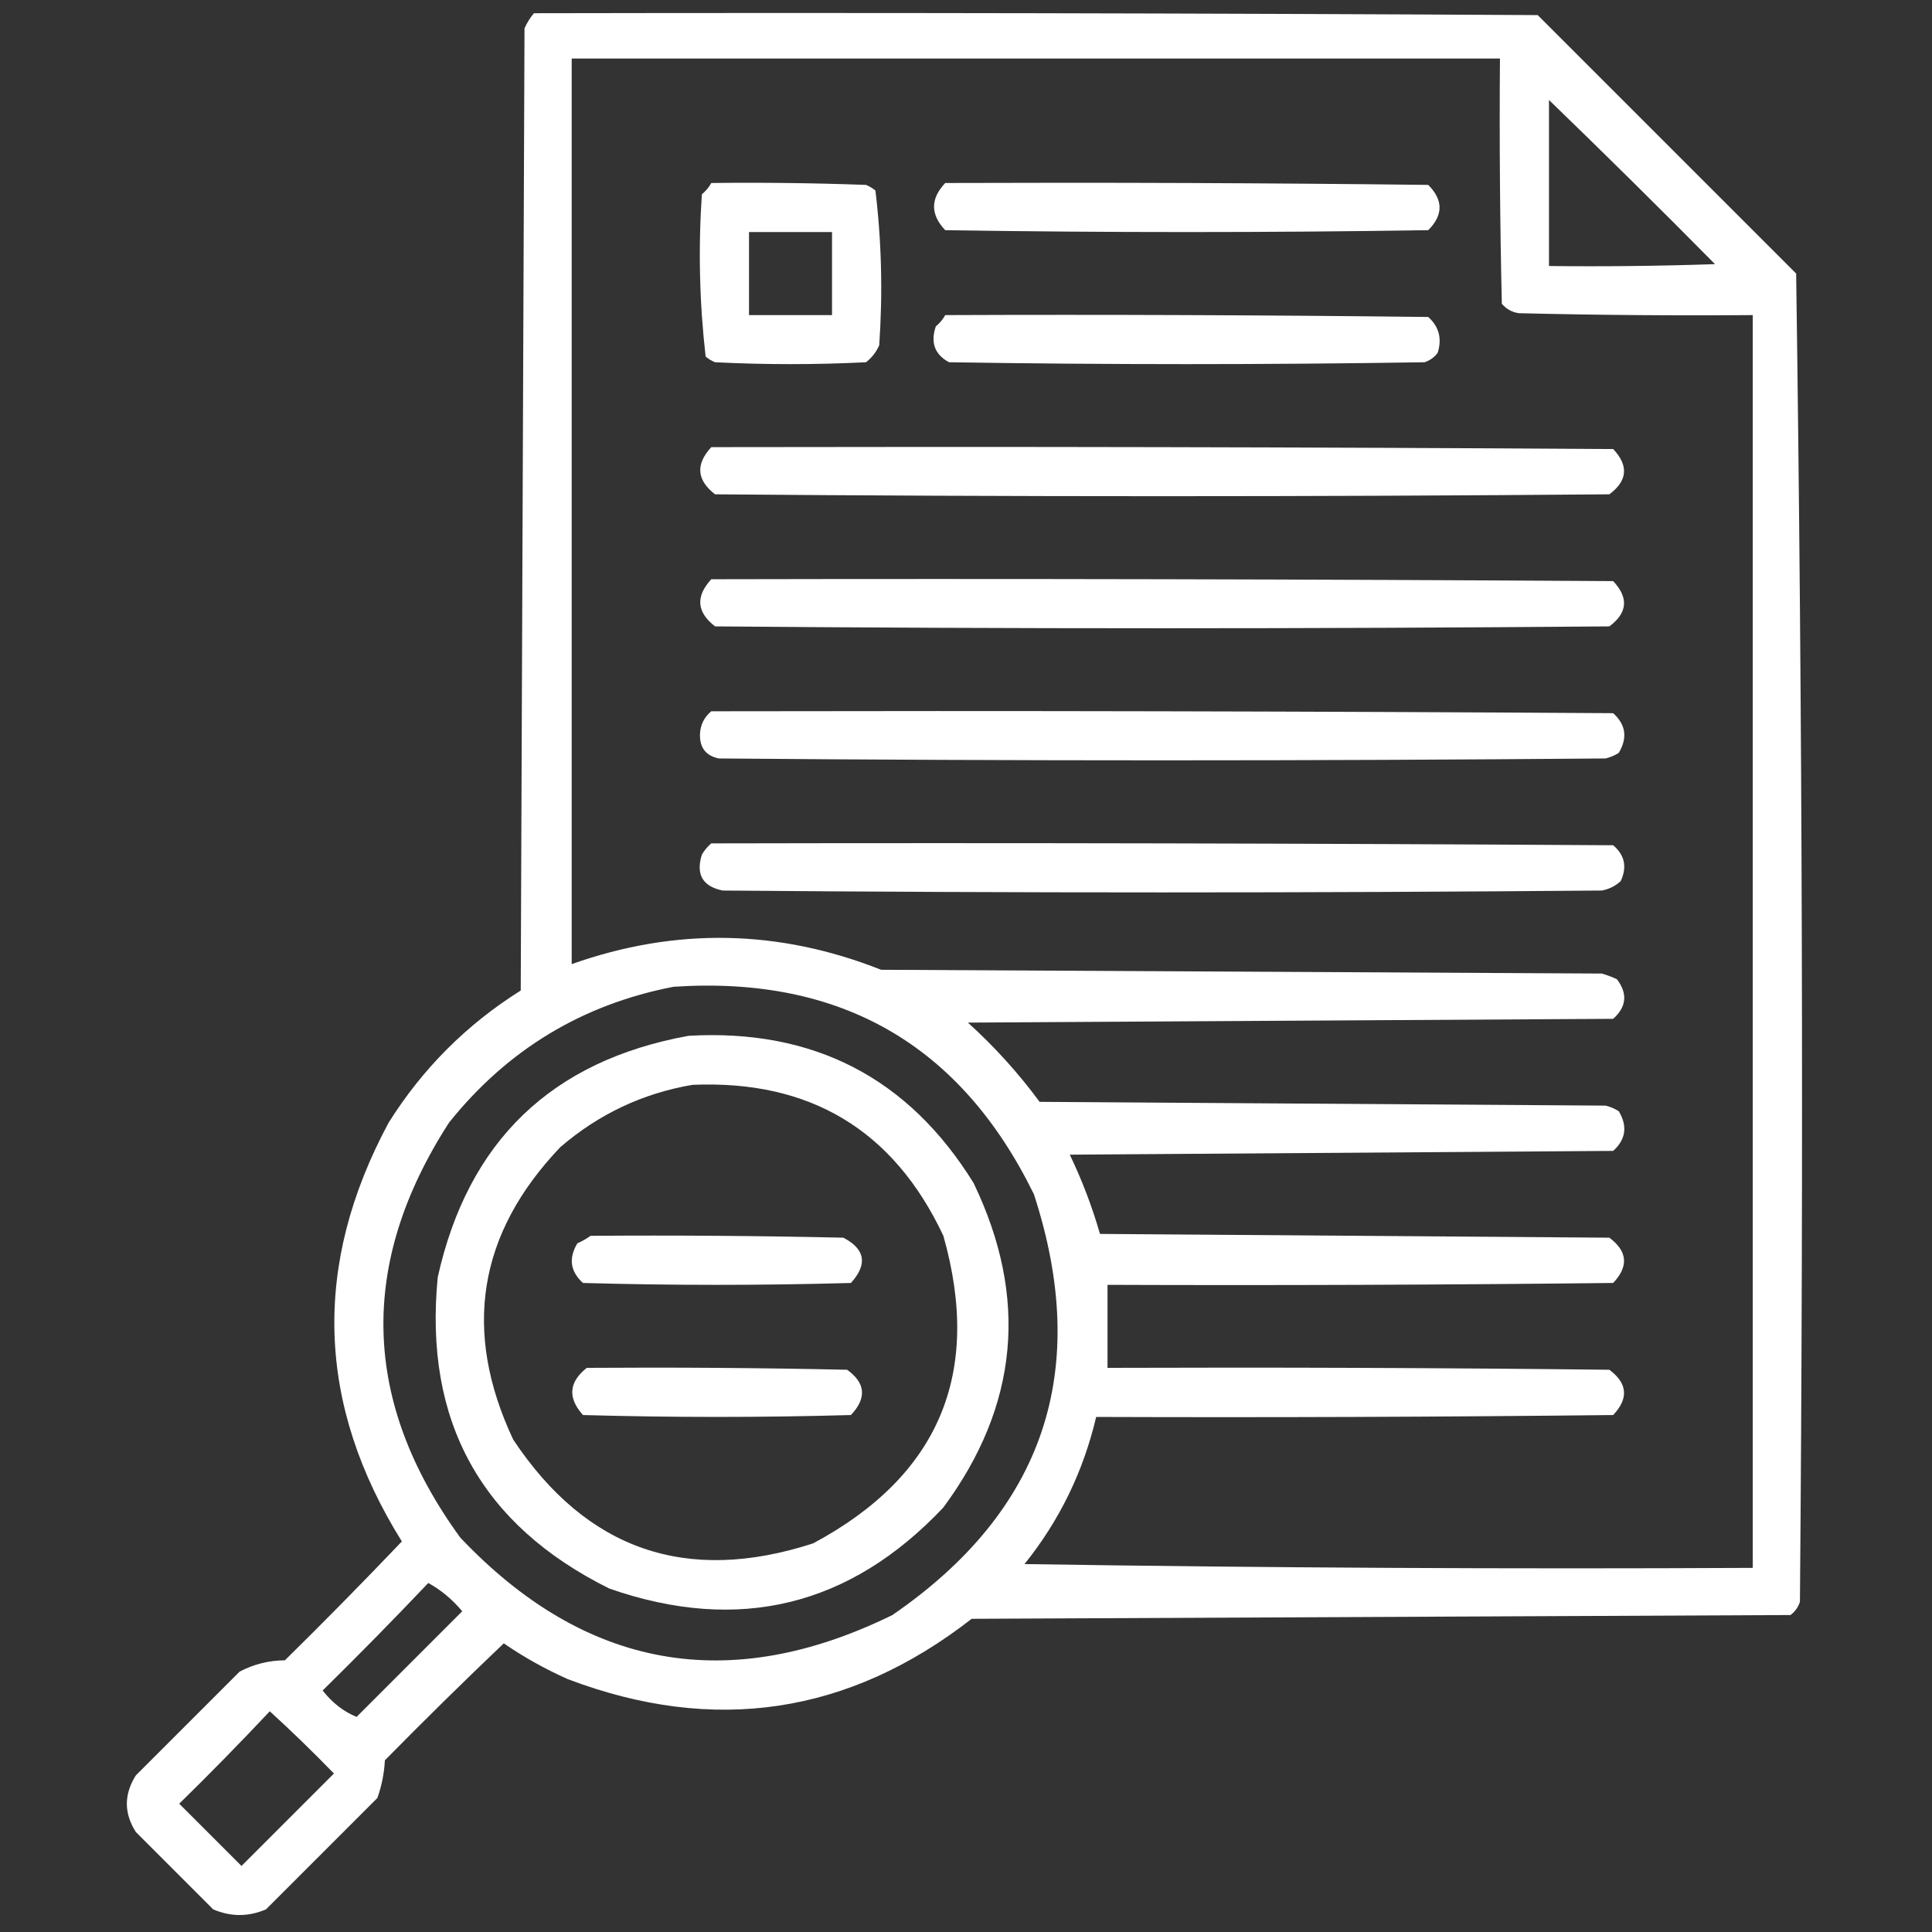
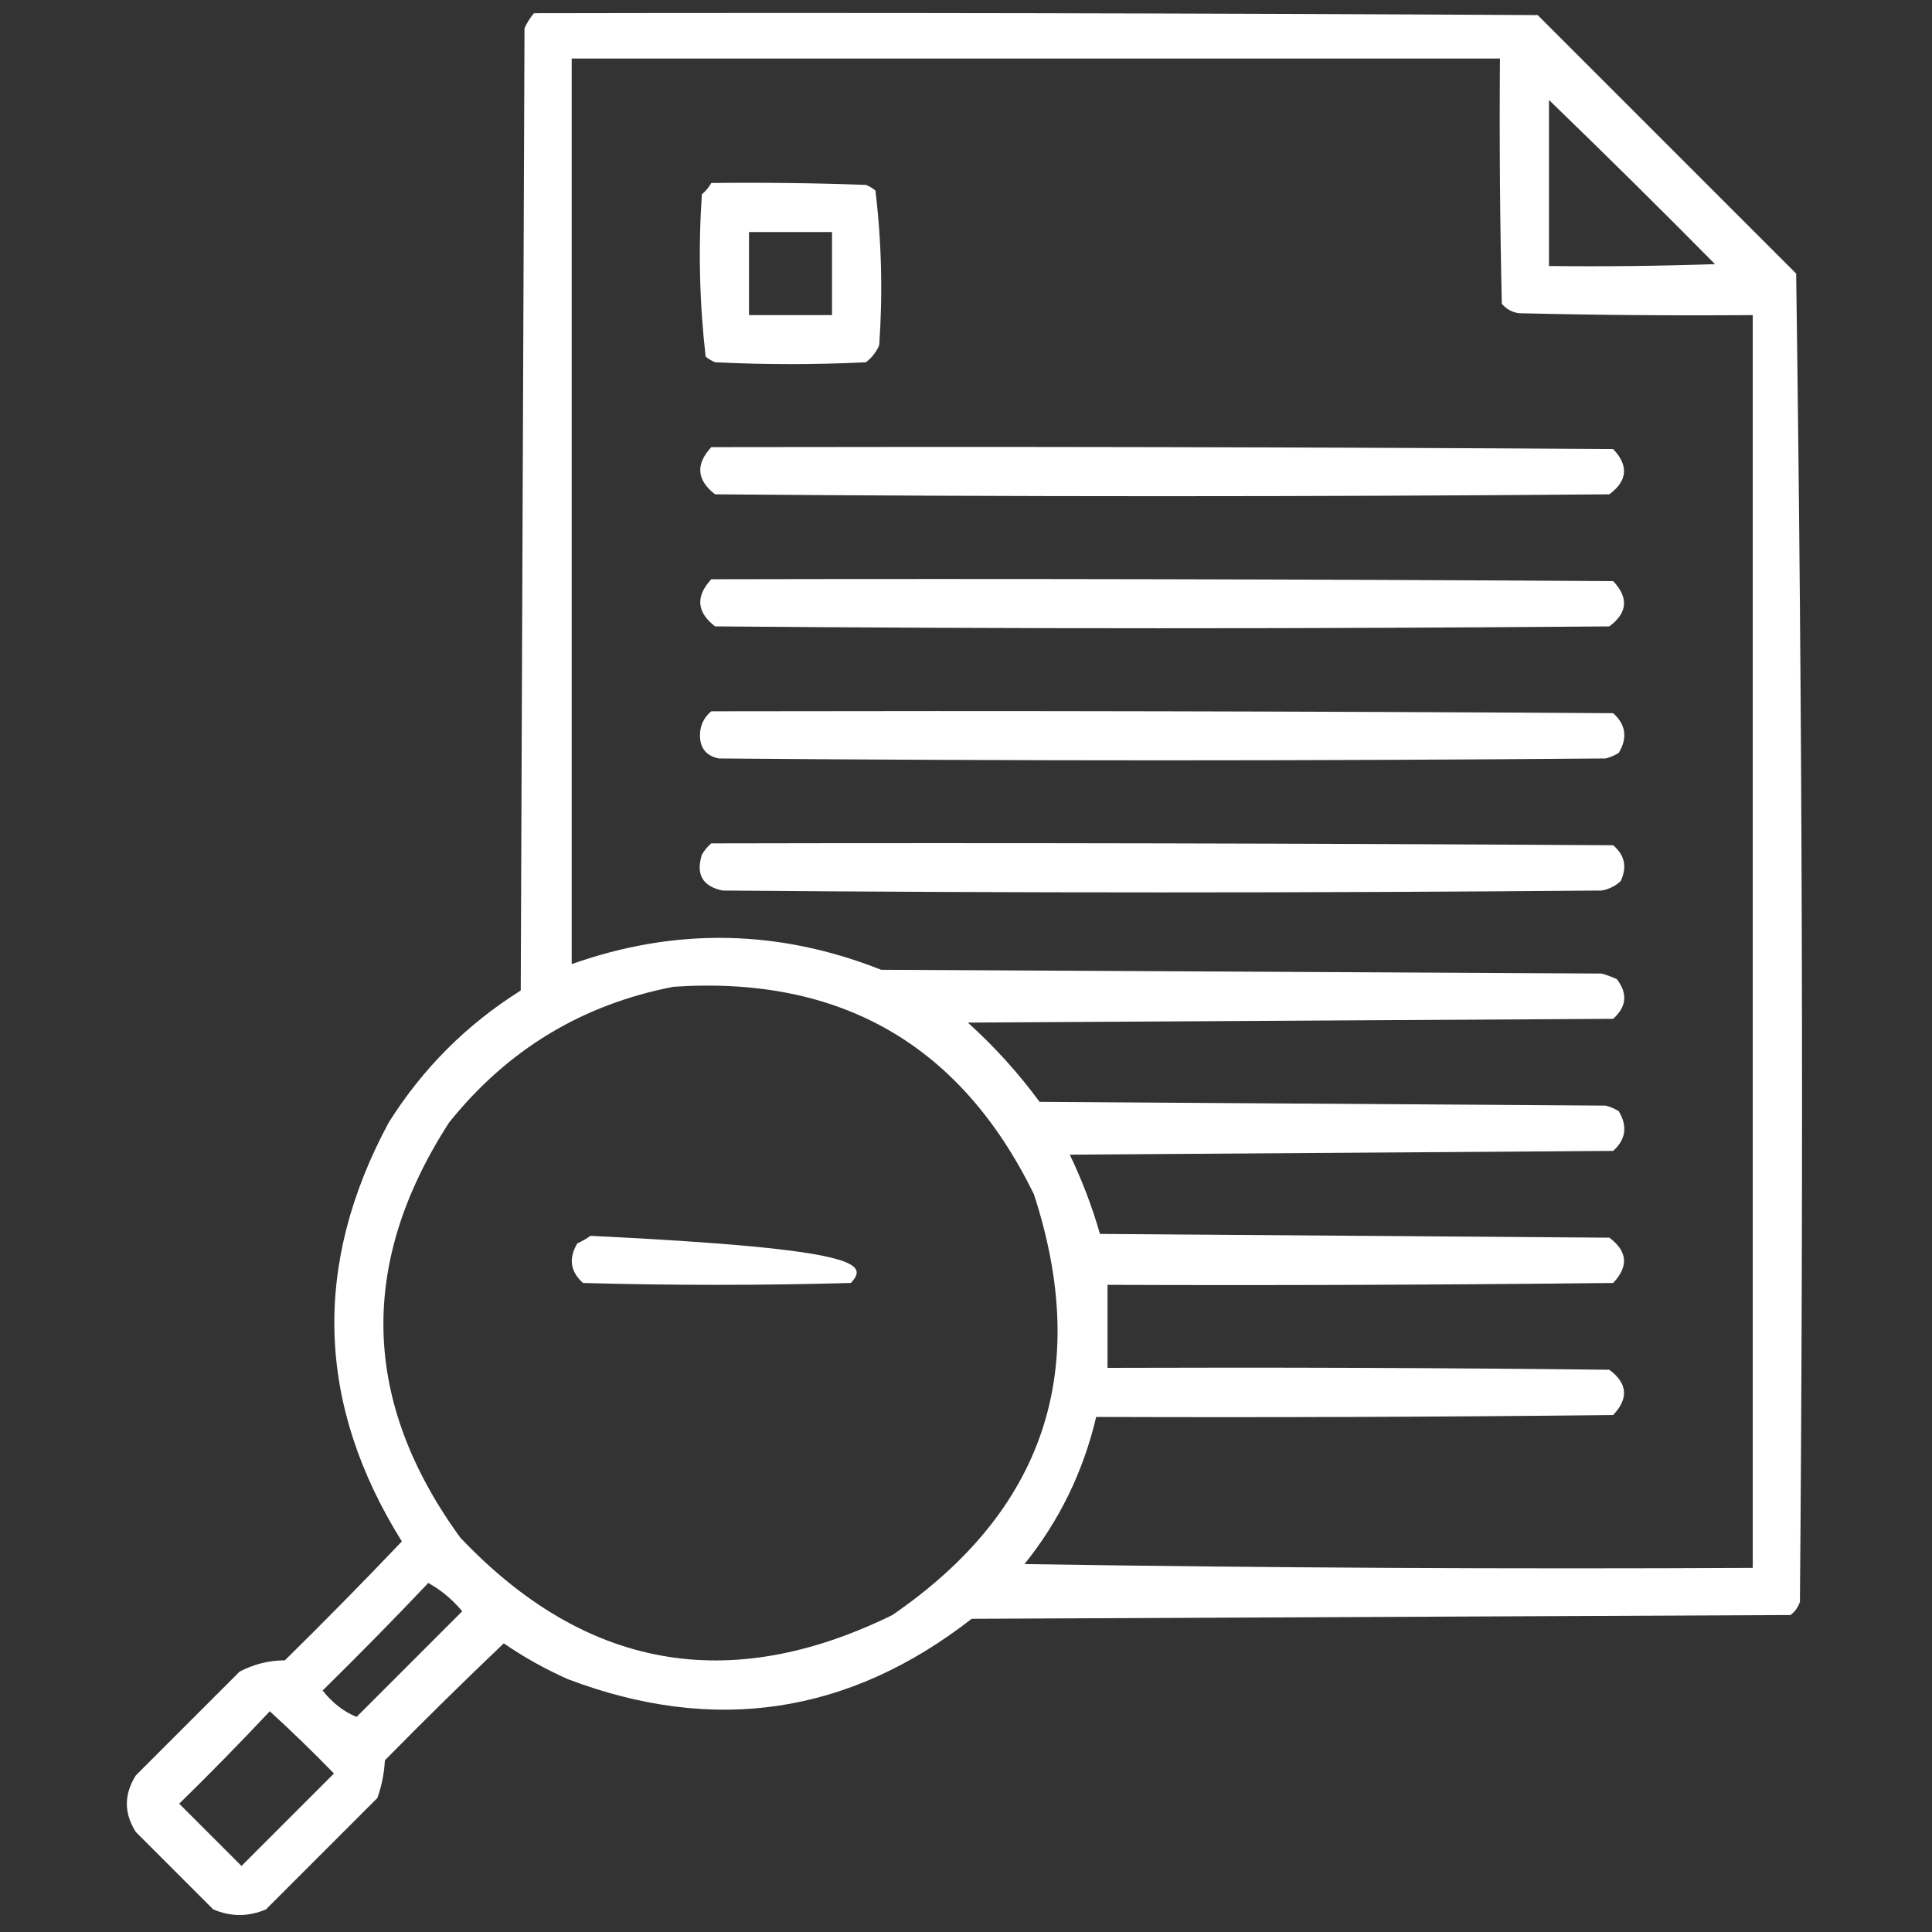
<svg xmlns="http://www.w3.org/2000/svg" width="64" height="64" viewBox="0 0 64 64" fill="none">
  <rect x="0" y="0" width="64" height="64" fill="#333333" stroke="none" />
  <path fill-rule="evenodd" clip-rule="evenodd" d="M17.688 0.438C28.771 0.417 39.854 0.438 50.938 0.5C53.792 3.354 56.646 6.208 59.5 9.062C59.708 23.719 59.749 38.386 59.625 53.062C59.567 53.241 59.463 53.387 59.312 53.5C50.271 53.542 41.229 53.583 32.188 53.625C28.118 56.795 23.66 57.462 18.812 55.625C18.064 55.292 17.355 54.897 16.688 54.438C15.356 55.706 14.043 56.998 12.75 58.312C12.727 58.745 12.644 59.161 12.5 59.562C11.271 60.792 10.042 62.021 8.812 63.25C8.229 63.5 7.646 63.5 7.062 63.25C6.208 62.396 5.354 61.542 4.5 60.688C4.103 60.066 4.103 59.441 4.5 58.812C5.646 57.667 6.792 56.521 7.937 55.375C8.404 55.129 8.904 55.004 9.437 55C10.752 53.707 12.043 52.394 13.312 51.062C10.483 46.529 10.338 41.904 12.875 37.188C14 35.396 15.458 33.938 17.25 32.812C17.292 22.188 17.333 11.562 17.375 0.938C17.458 0.752 17.562 0.585 17.688 0.438ZM18.938 1.938C29.188 1.938 39.438 1.938 49.688 1.938C49.667 4.646 49.688 7.354 49.75 10.062C49.896 10.237 50.084 10.341 50.312 10.375C52.895 10.438 55.479 10.458 58.062 10.438C58.062 24.271 58.062 38.104 58.062 51.938C50.02 51.979 41.979 51.938 33.938 51.812C35.096 50.371 35.887 48.746 36.312 46.938C42.021 46.958 47.729 46.938 53.438 46.875C53.957 46.325 53.915 45.825 53.312 45.375C47.771 45.312 42.229 45.292 36.688 45.312C36.688 44.396 36.688 43.479 36.688 42.562C42.271 42.583 47.854 42.562 53.438 42.5C53.957 41.95 53.915 41.45 53.312 41C47.688 40.958 42.062 40.917 36.438 40.875C36.178 39.972 35.845 39.097 35.438 38.25C41.438 38.208 47.438 38.167 53.438 38.125C53.858 37.747 53.92 37.309 53.625 36.812C53.492 36.726 53.346 36.664 53.188 36.625C46.938 36.583 40.688 36.542 34.438 36.5C33.738 35.55 32.947 34.675 32.062 33.875C39.188 33.833 46.312 33.792 53.438 33.75C53.882 33.352 53.924 32.915 53.562 32.438C53.401 32.363 53.234 32.3 53.062 32.25C45.104 32.208 37.146 32.167 29.188 32.125C25.793 30.781 22.376 30.718 18.938 31.938C18.938 21.938 18.938 11.938 18.938 1.938ZM51.312 3.312C53.162 5.1 54.996 6.912 56.812 8.75C54.98 8.812 53.146 8.833 51.312 8.812C51.312 6.979 51.312 5.146 51.312 3.312ZM22.312 32.688C27.848 32.319 31.827 34.61 34.25 39.562C36.152 45.398 34.59 50.044 29.562 53.5C24.155 56.152 19.384 55.297 15.25 50.938C11.981 46.446 11.856 41.863 14.875 37.188C16.808 34.773 19.287 33.273 22.312 32.688ZM14.188 52.438C14.612 52.673 14.987 52.986 15.312 53.375C14.146 54.542 12.979 55.708 11.812 56.875C11.382 56.699 11.007 56.407 10.688 56C11.879 54.829 13.046 53.642 14.188 52.438ZM8.937 56.688C9.662 57.35 10.371 58.037 11.062 58.75C10.042 59.771 9.021 60.792 8 61.812C7.312 61.125 6.625 60.438 5.937 59.75C6.963 58.746 7.963 57.725 8.937 56.688Z" fill="white" />
  <path fill-rule="evenodd" clip-rule="evenodd" d="M23.562 6.062C25.271 6.042 26.98 6.063 28.688 6.125C28.802 6.172 28.906 6.234 29 6.312C29.204 8.009 29.245 9.717 29.125 11.438C29.027 11.661 28.881 11.848 28.688 12C27.021 12.083 25.354 12.083 23.688 12C23.573 11.953 23.469 11.891 23.375 11.812C23.171 10.033 23.129 8.241 23.25 6.437C23.381 6.328 23.485 6.203 23.562 6.062ZM24.812 7.687C24.812 8.604 24.812 9.521 24.812 10.438C25.729 10.438 26.646 10.438 27.562 10.438C27.562 9.521 27.562 8.604 27.562 7.687C26.646 7.687 25.729 7.687 24.812 7.687Z" fill="white" />
-   <path fill-rule="evenodd" clip-rule="evenodd" d="M31.312 6.062C36.646 6.042 41.979 6.062 47.312 6.125C47.812 6.625 47.812 7.125 47.312 7.625C41.979 7.708 36.646 7.708 31.312 7.625C30.818 7.104 30.818 6.584 31.312 6.062Z" fill="white" />
-   <path fill-rule="evenodd" clip-rule="evenodd" d="M31.312 10.438C36.646 10.417 41.979 10.438 47.312 10.5C47.669 10.82 47.773 11.216 47.625 11.688C47.512 11.838 47.366 11.942 47.188 12C41.938 12.083 36.688 12.083 31.438 12C30.963 11.743 30.818 11.348 31 10.812C31.131 10.703 31.235 10.578 31.312 10.438Z" fill="white" />
  <path fill-rule="evenodd" clip-rule="evenodd" d="M23.562 14.812C33.521 14.792 43.479 14.812 53.438 14.875C53.957 15.425 53.915 15.925 53.312 16.375C43.438 16.458 33.562 16.458 23.688 16.375C23.078 15.904 23.036 15.383 23.562 14.812Z" fill="white" />
  <path fill-rule="evenodd" clip-rule="evenodd" d="M23.562 19.188C33.521 19.167 43.479 19.188 53.438 19.25C53.957 19.8 53.915 20.3 53.312 20.75C43.438 20.833 33.562 20.833 23.688 20.75C23.078 20.279 23.036 19.758 23.562 19.188Z" fill="white" />
  <path fill-rule="evenodd" clip-rule="evenodd" d="M23.562 23.562C33.521 23.542 43.479 23.562 53.438 23.625C53.858 24.003 53.92 24.441 53.625 24.938C53.492 25.024 53.346 25.086 53.188 25.125C43.396 25.208 33.604 25.208 23.812 25.125C23.381 25.036 23.173 24.765 23.188 24.312C23.203 24.006 23.328 23.756 23.562 23.562Z" fill="white" />
  <path fill-rule="evenodd" clip-rule="evenodd" d="M23.562 27.938C33.521 27.917 43.479 27.938 53.438 28C53.822 28.326 53.905 28.722 53.688 29.188C53.511 29.351 53.303 29.455 53.062 29.5C43.354 29.583 33.646 29.583 23.938 29.5C23.275 29.363 23.046 28.967 23.25 28.312C23.337 28.164 23.441 28.039 23.562 27.938Z" fill="white" />
-   <path fill-rule="evenodd" clip-rule="evenodd" d="M22.812 34.312C26.946 34.077 30.092 35.702 32.25 39.187C34.077 42.98 33.744 46.563 31.25 49.937C28.154 53.217 24.466 54.112 20.188 52.625C15.934 50.514 14.038 47.077 14.5 42.312C15.502 37.802 18.273 35.135 22.812 34.312ZM22.938 35.937C21.297 36.216 19.838 36.903 18.562 38C15.832 40.863 15.311 44.092 17 47.687C19.428 51.344 22.741 52.49 26.938 51.125C31.106 48.892 32.543 45.496 31.25 40.937C29.603 37.436 26.832 35.769 22.938 35.937Z" fill="white" />
-   <path fill-rule="evenodd" clip-rule="evenodd" d="M19.562 40.938C22.355 40.917 25.146 40.938 27.938 41C28.664 41.381 28.747 41.881 28.188 42.5C25.229 42.583 22.271 42.583 19.312 42.5C18.892 42.122 18.829 41.684 19.125 41.188C19.288 41.114 19.434 41.031 19.562 40.938Z" fill="white" />
-   <path fill-rule="evenodd" clip-rule="evenodd" d="M19.438 45.312C22.313 45.292 25.188 45.312 28.062 45.375C28.675 45.815 28.716 46.315 28.188 46.875C25.229 46.958 22.271 46.958 19.312 46.875C18.8 46.306 18.842 45.785 19.438 45.312Z" fill="white" />
+   <path fill-rule="evenodd" clip-rule="evenodd" d="M19.562 40.938C28.664 41.381 28.747 41.881 28.188 42.5C25.229 42.583 22.271 42.583 19.312 42.5C18.892 42.122 18.829 41.684 19.125 41.188C19.288 41.114 19.434 41.031 19.562 40.938Z" fill="white" />
</svg>